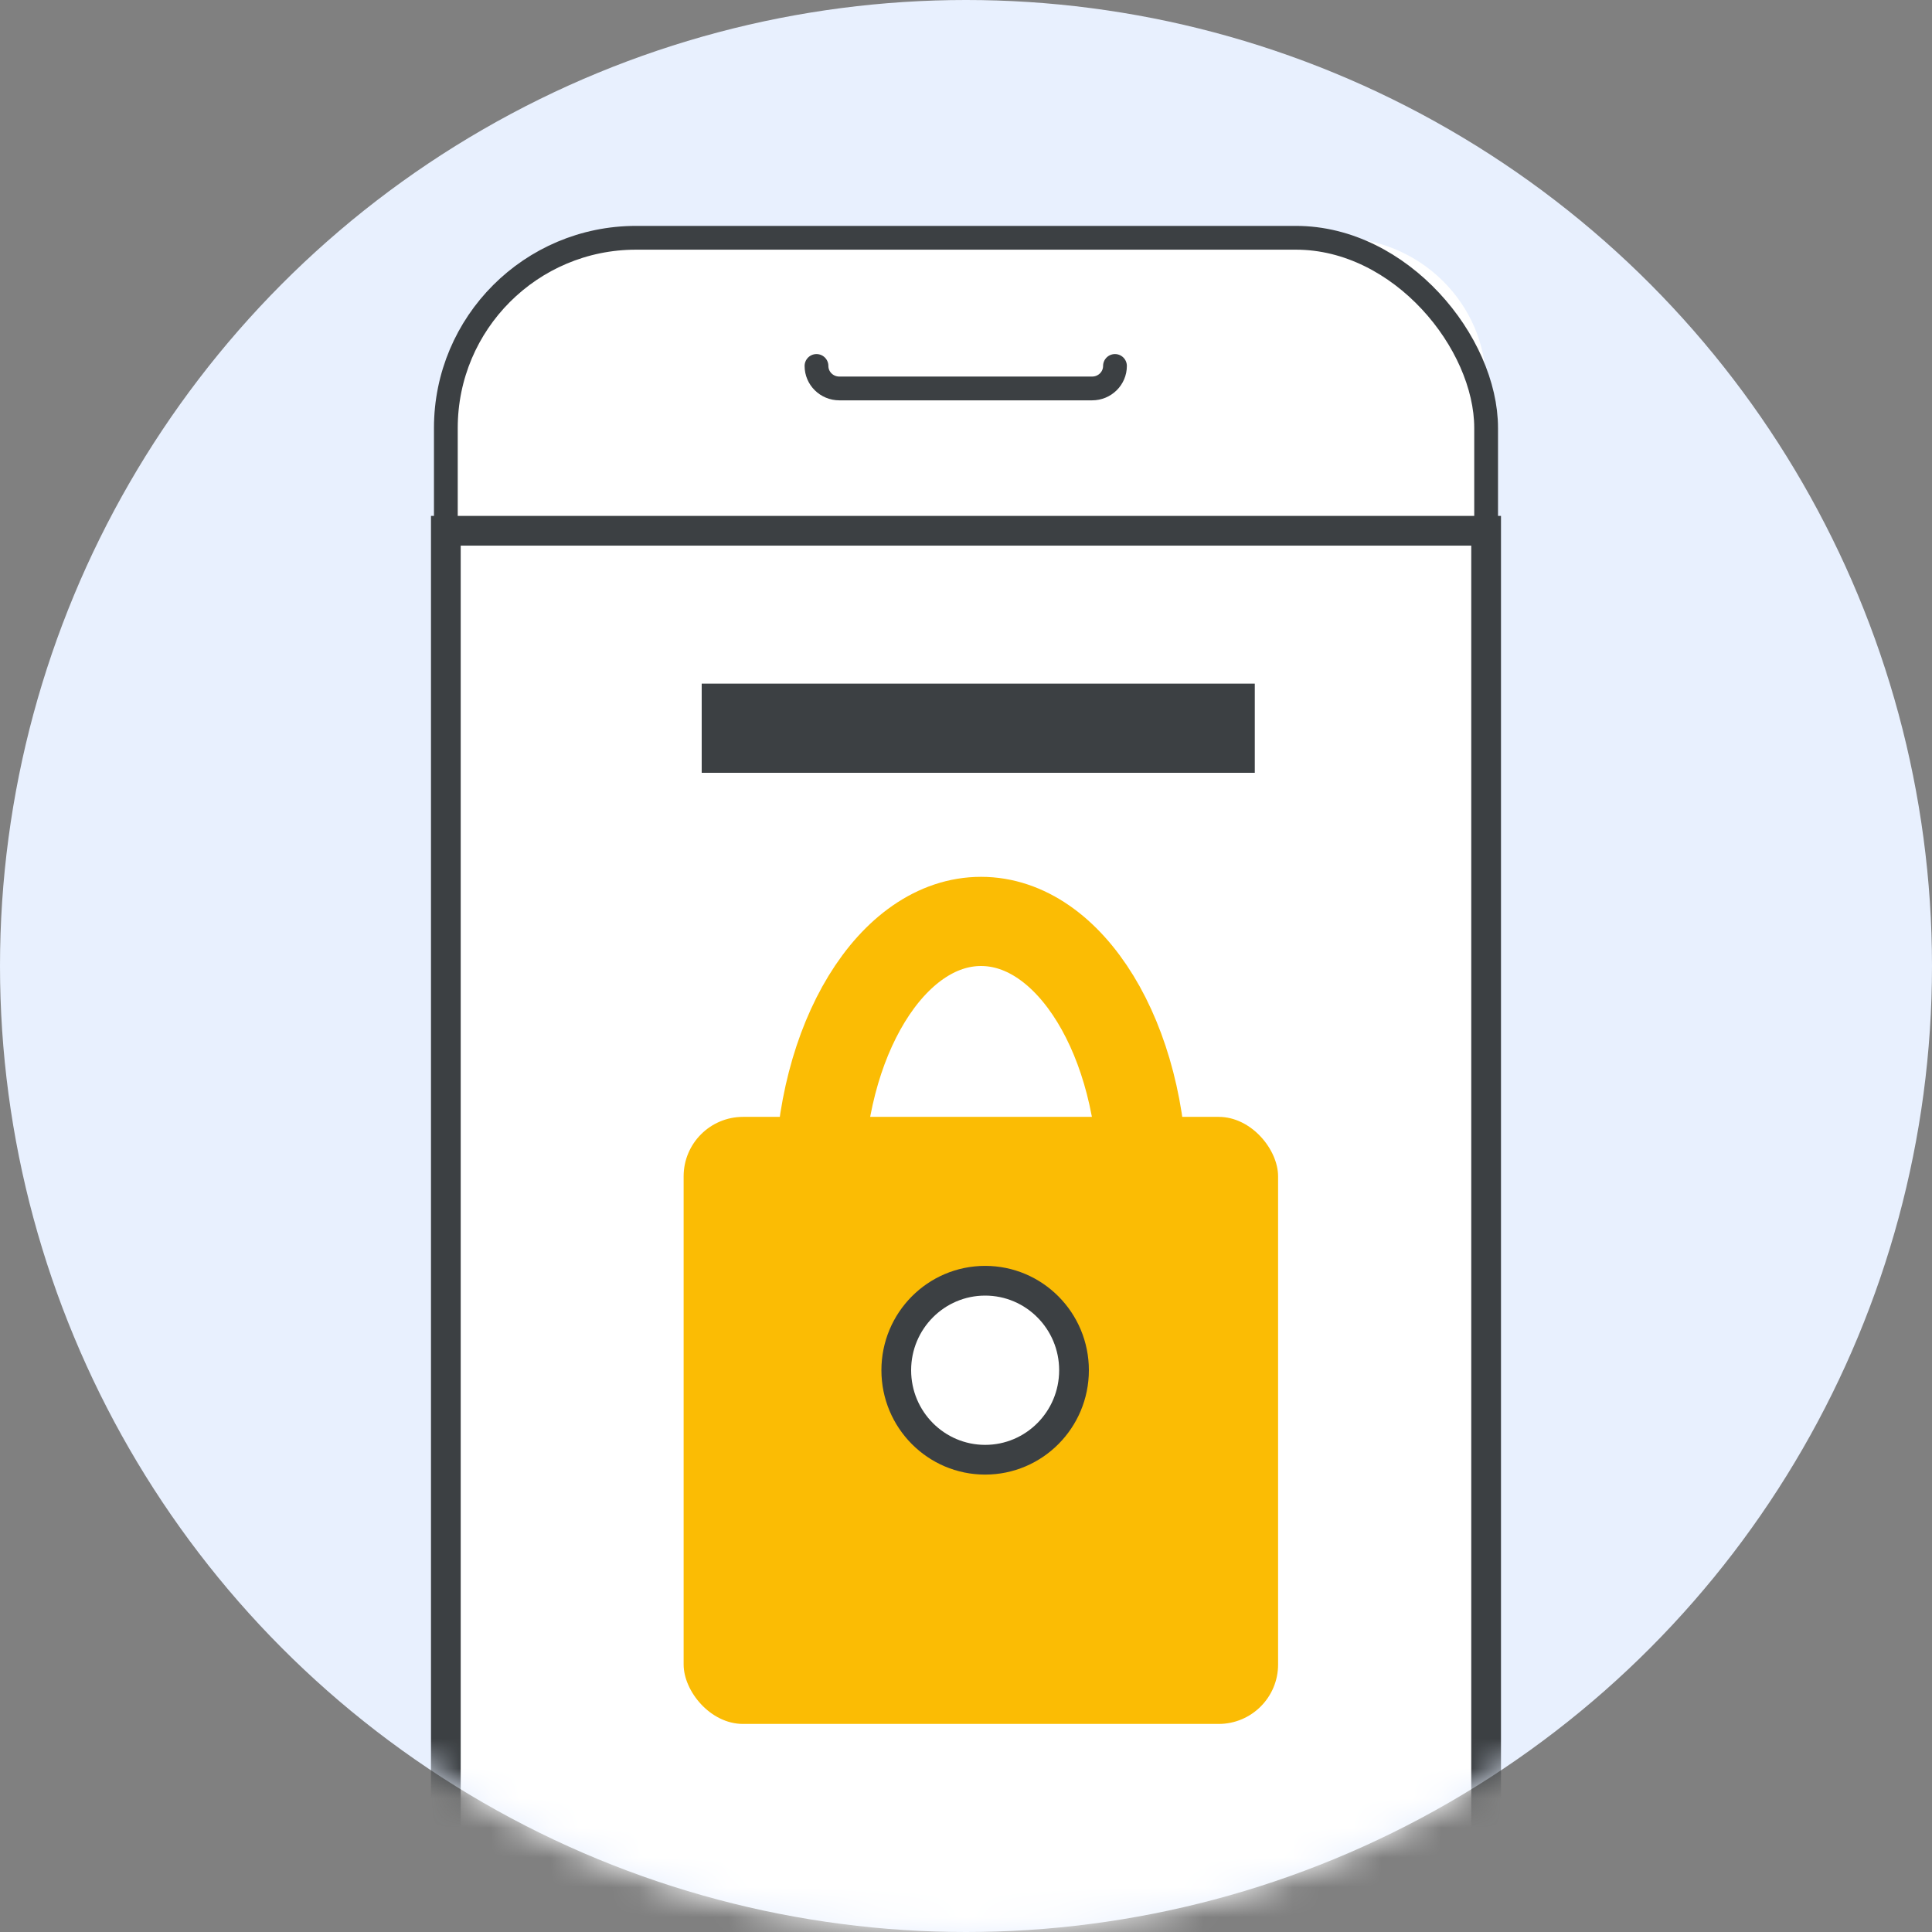
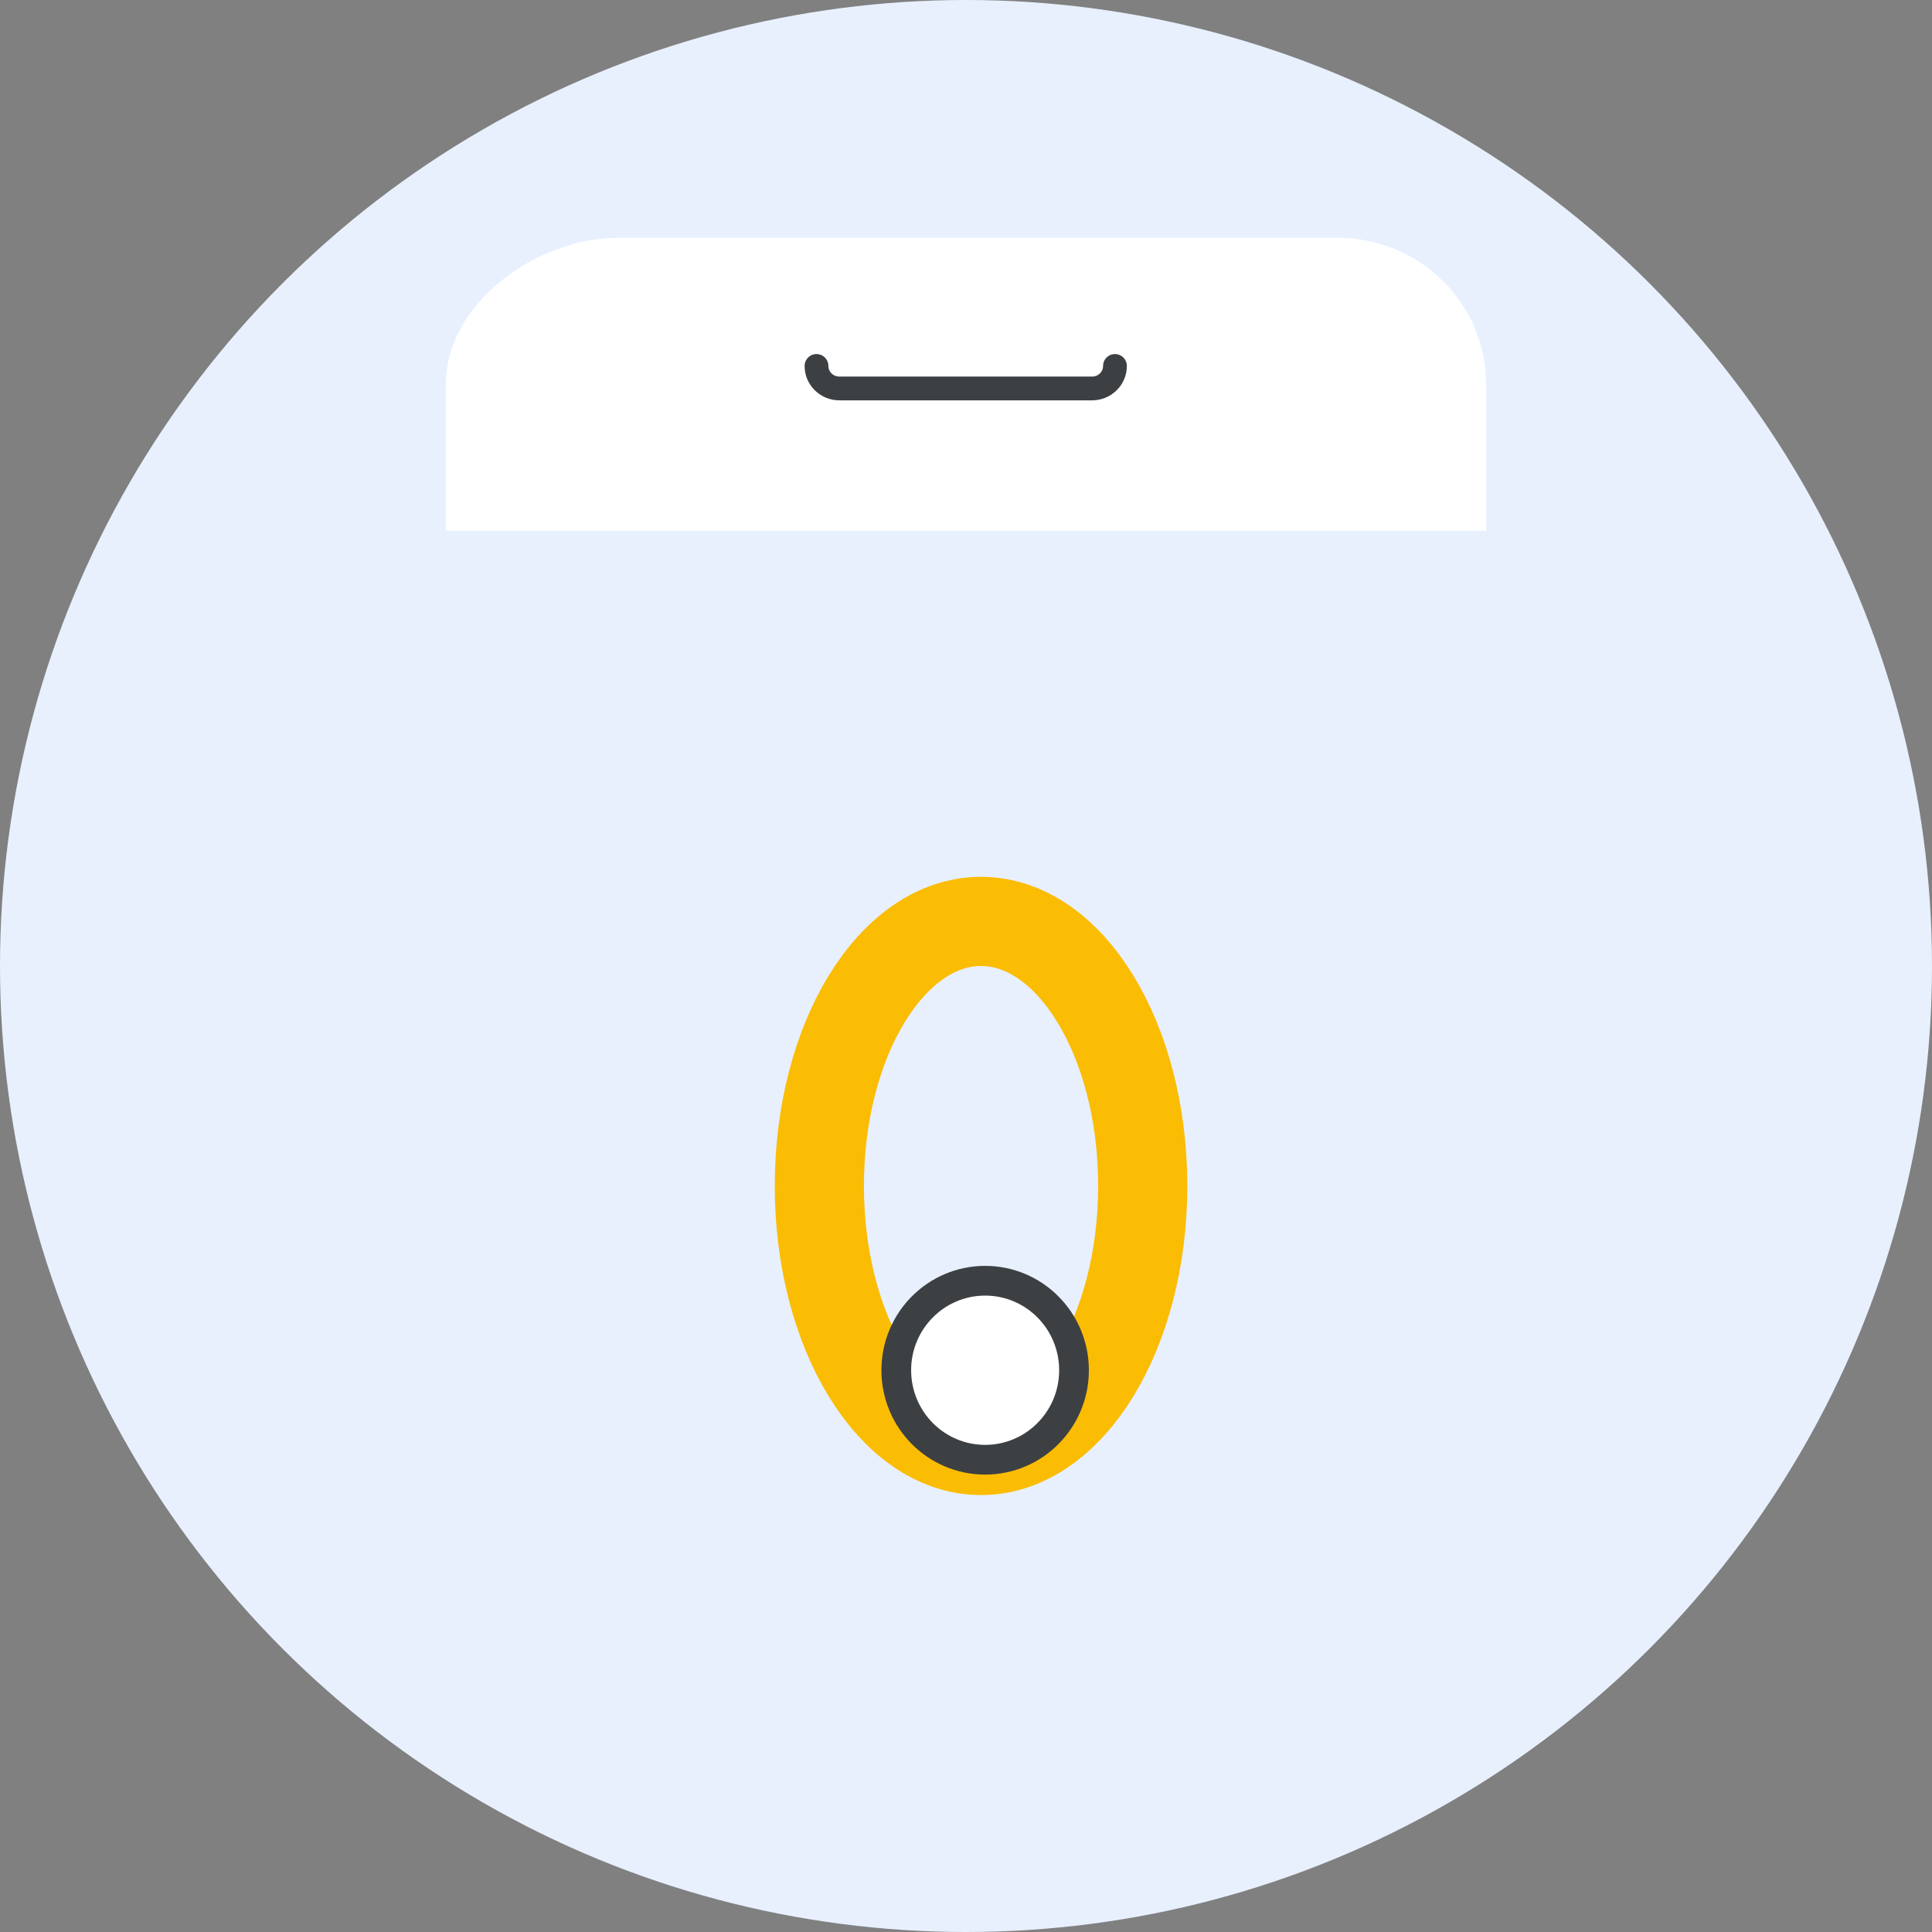
<svg xmlns="http://www.w3.org/2000/svg" xmlns:xlink="http://www.w3.org/1999/xlink" width="65px" height="65px" viewBox="0 0 65 65" version="1.1">
  <rect x="0" y="0" width="65" height="65" fill="#808080" stroke="none" />
  <title>advanced-mobile-security</title>
  <defs>
    <circle id="path-1" cx="32.5" cy="32.5" r="32.5" />
  </defs>
  <g id="advanced-mobile-security" stroke="none" stroke-width="1" fill="none" fill-rule="evenodd">
    <g id="mobile-apps">
      <mask id="mask-2" fill="white">
        <use xlink:href="#path-1" />
      </mask>
      <use id="Mask" fill="#E8F0FE" xlink:href="#path-1" />
      <g mask="url(#mask-2)" id="Mobile-device-frame-small-(1)">
        <g transform="translate(15, 8)" id="Group">
          <path d="M0,4.929 C0,2.207 3.047,0 5.809,0 L29.999,0 C32.761,0 34.999,2.207 34.999,4.929 L34.999,9.857 L0,9.857 L0,4.929 Z" id="Path" fill="#FFFFFF" fill-rule="nonzero" />
-           <rect id="Rectangle" stroke="#3C4043" stroke-width="0.8" x="0" y="0" width="34.999" height="69" rx="6.4" />
          <path d="M12.47,4.312 L12.47,4.312 C12.47,4.73 12.814,5.069 13.238,5.069 L21.744,5.069 C22.168,5.069 22.512,4.73 22.512,4.312 L22.512,4.312" id="Path" stroke="#3C4043" stroke-width="0.8" stroke-linecap="round" stroke-linejoin="round" />
-           <rect id="Rectangle" stroke="#3C4043" fill="#FFFFFF" x="0" y="9.857" width="34.999" height="49.286" />
        </g>
      </g>
    </g>
    <g id="Account-menu-active-Clipped" transform="translate(23.608, 24)" stroke="#3C4043" stroke-width="3">
      <g id="Group">
-         <line x1="0" y1="0.5" x2="18.608" y2="0.5" id="Path" />
-       </g>
+         </g>
    </g>
    <g id="Group" transform="translate(23, 31)">
-       <rect id="Rectangle" fill="#FBBC04" fill-rule="nonzero" x="0" y="6.576" width="20" height="20.424" rx="2" />
      <ellipse id="Oval" stroke="#FBBC04" stroke-width="3" cx="10.006" cy="8.9" rx="5.44" ry="8.9" />
      <ellipse id="Oval" stroke="#3C4043" fill="#FFFFFF" fill-rule="nonzero" stroke-linecap="round" stroke-linejoin="round" cx="10.144" cy="15.1" rx="2.99" ry="3.011" />
    </g>
  </g>
</svg>